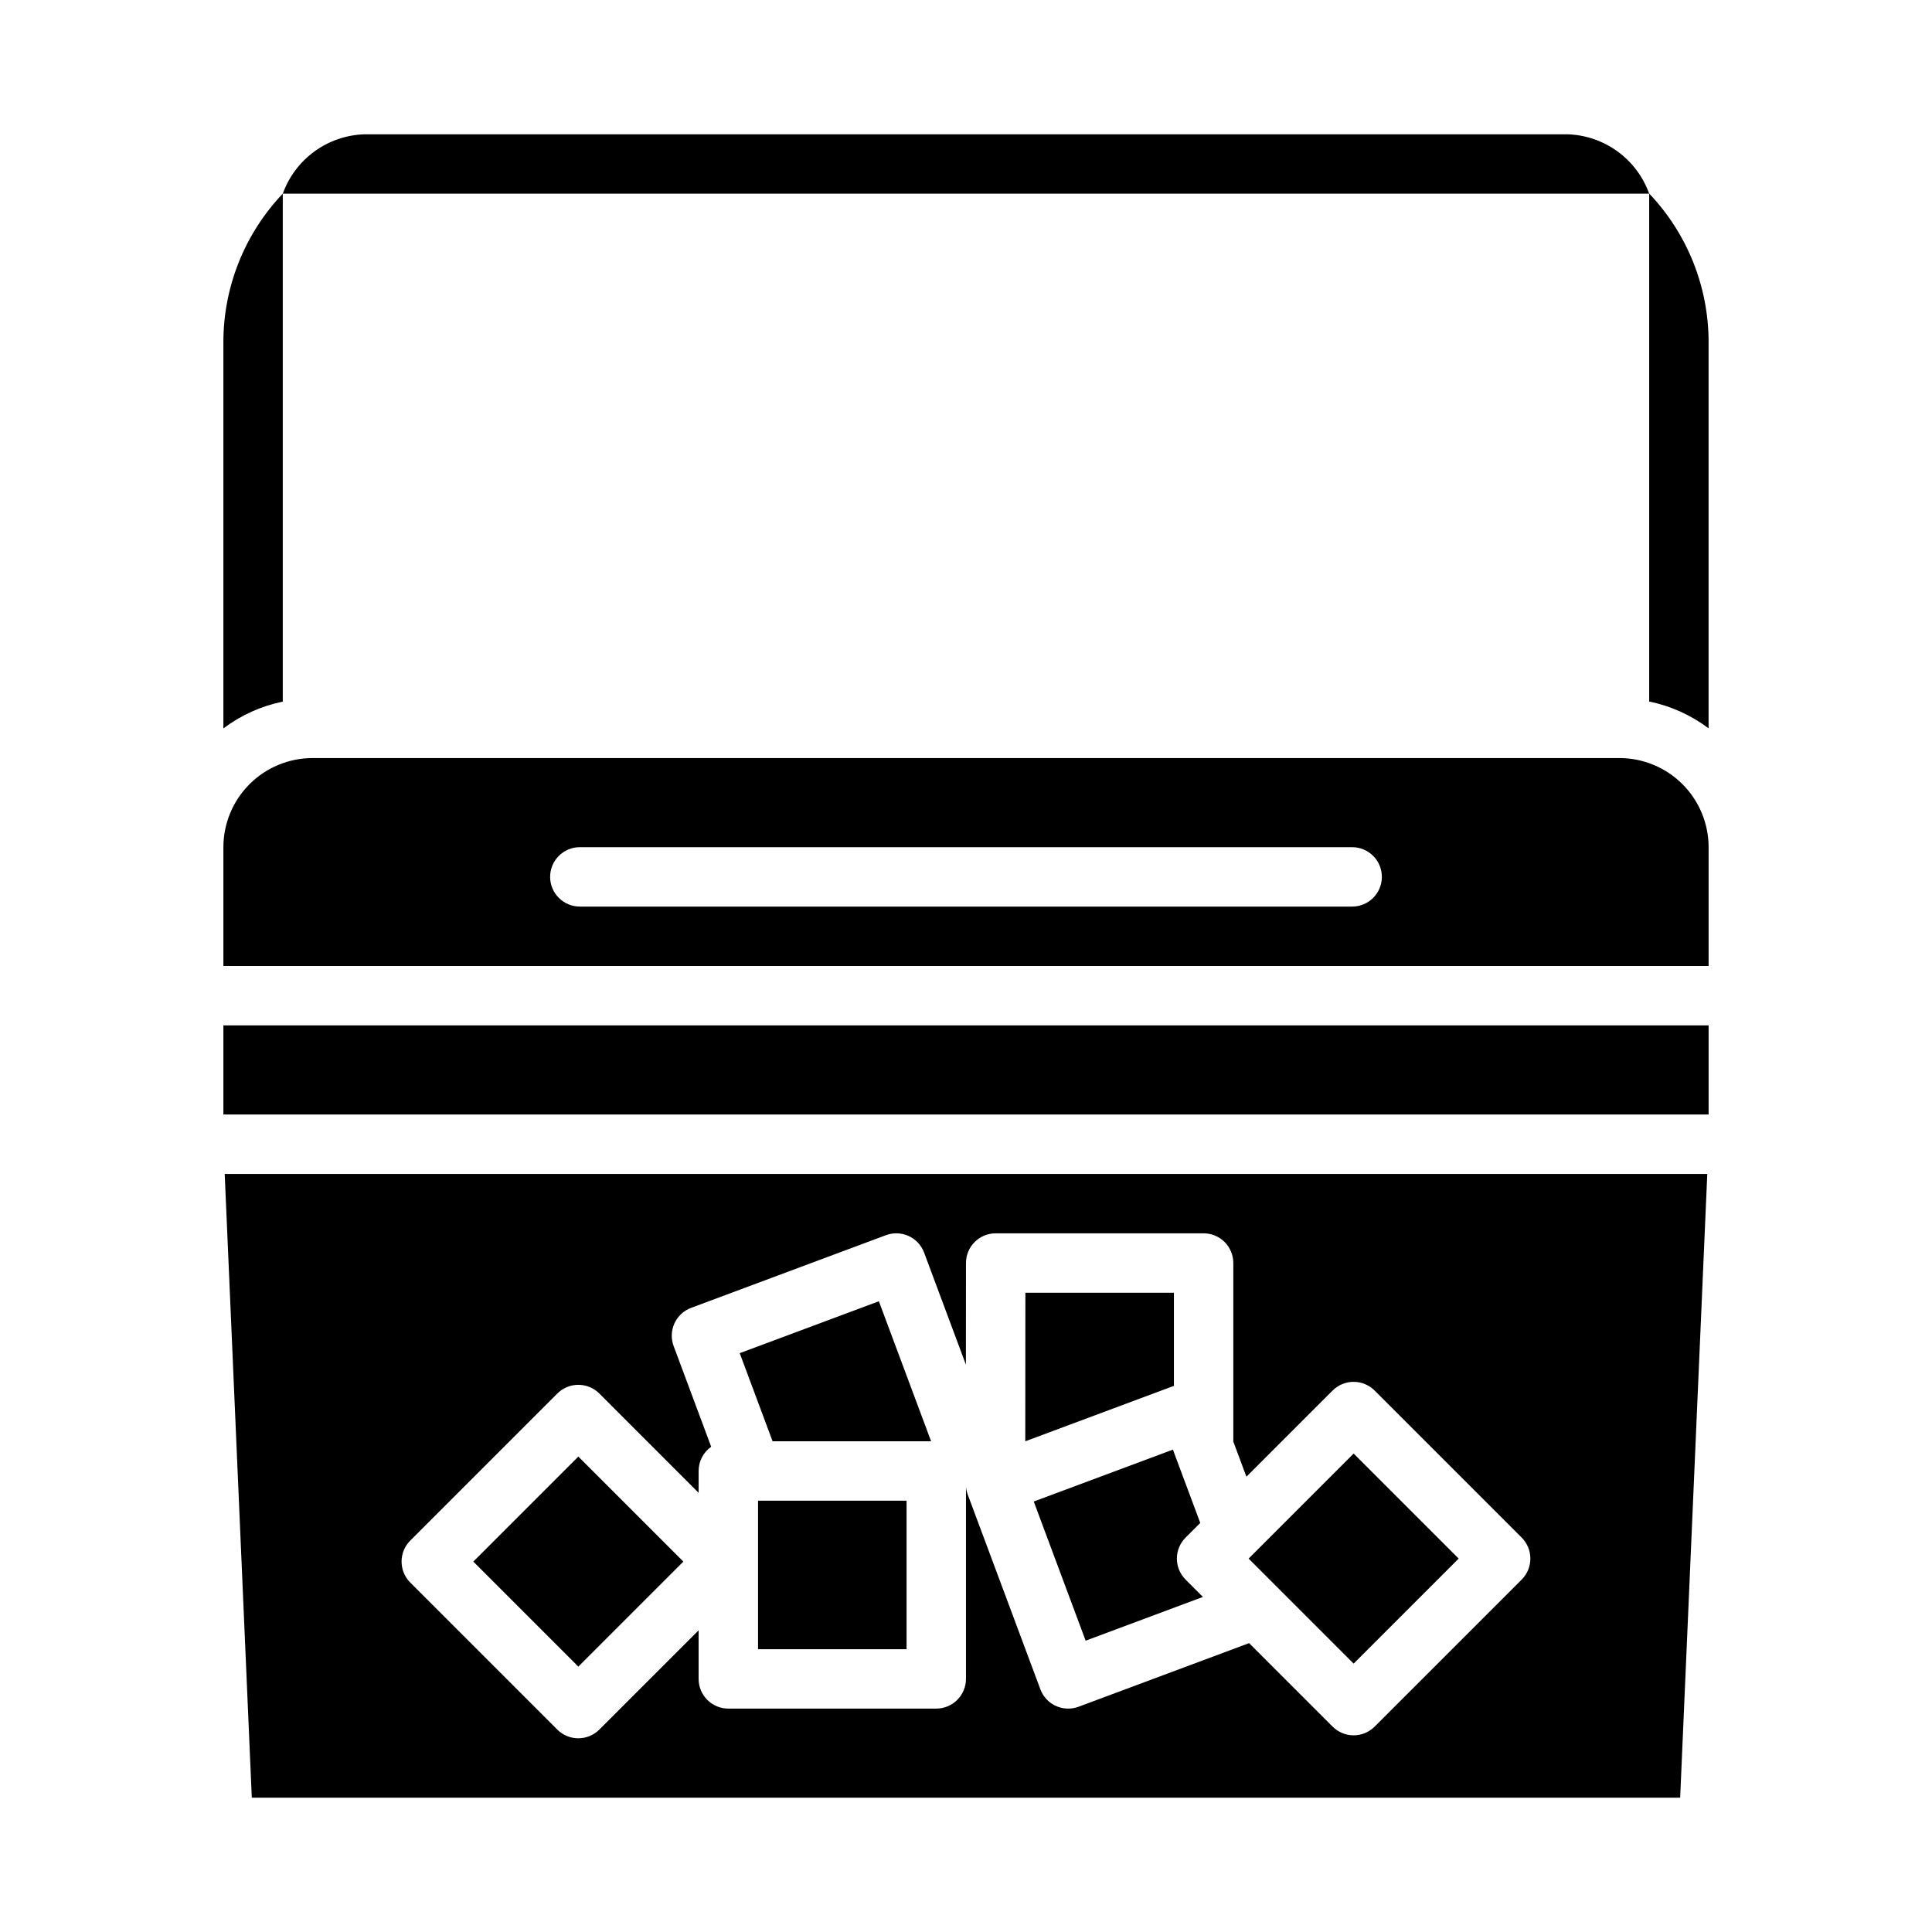
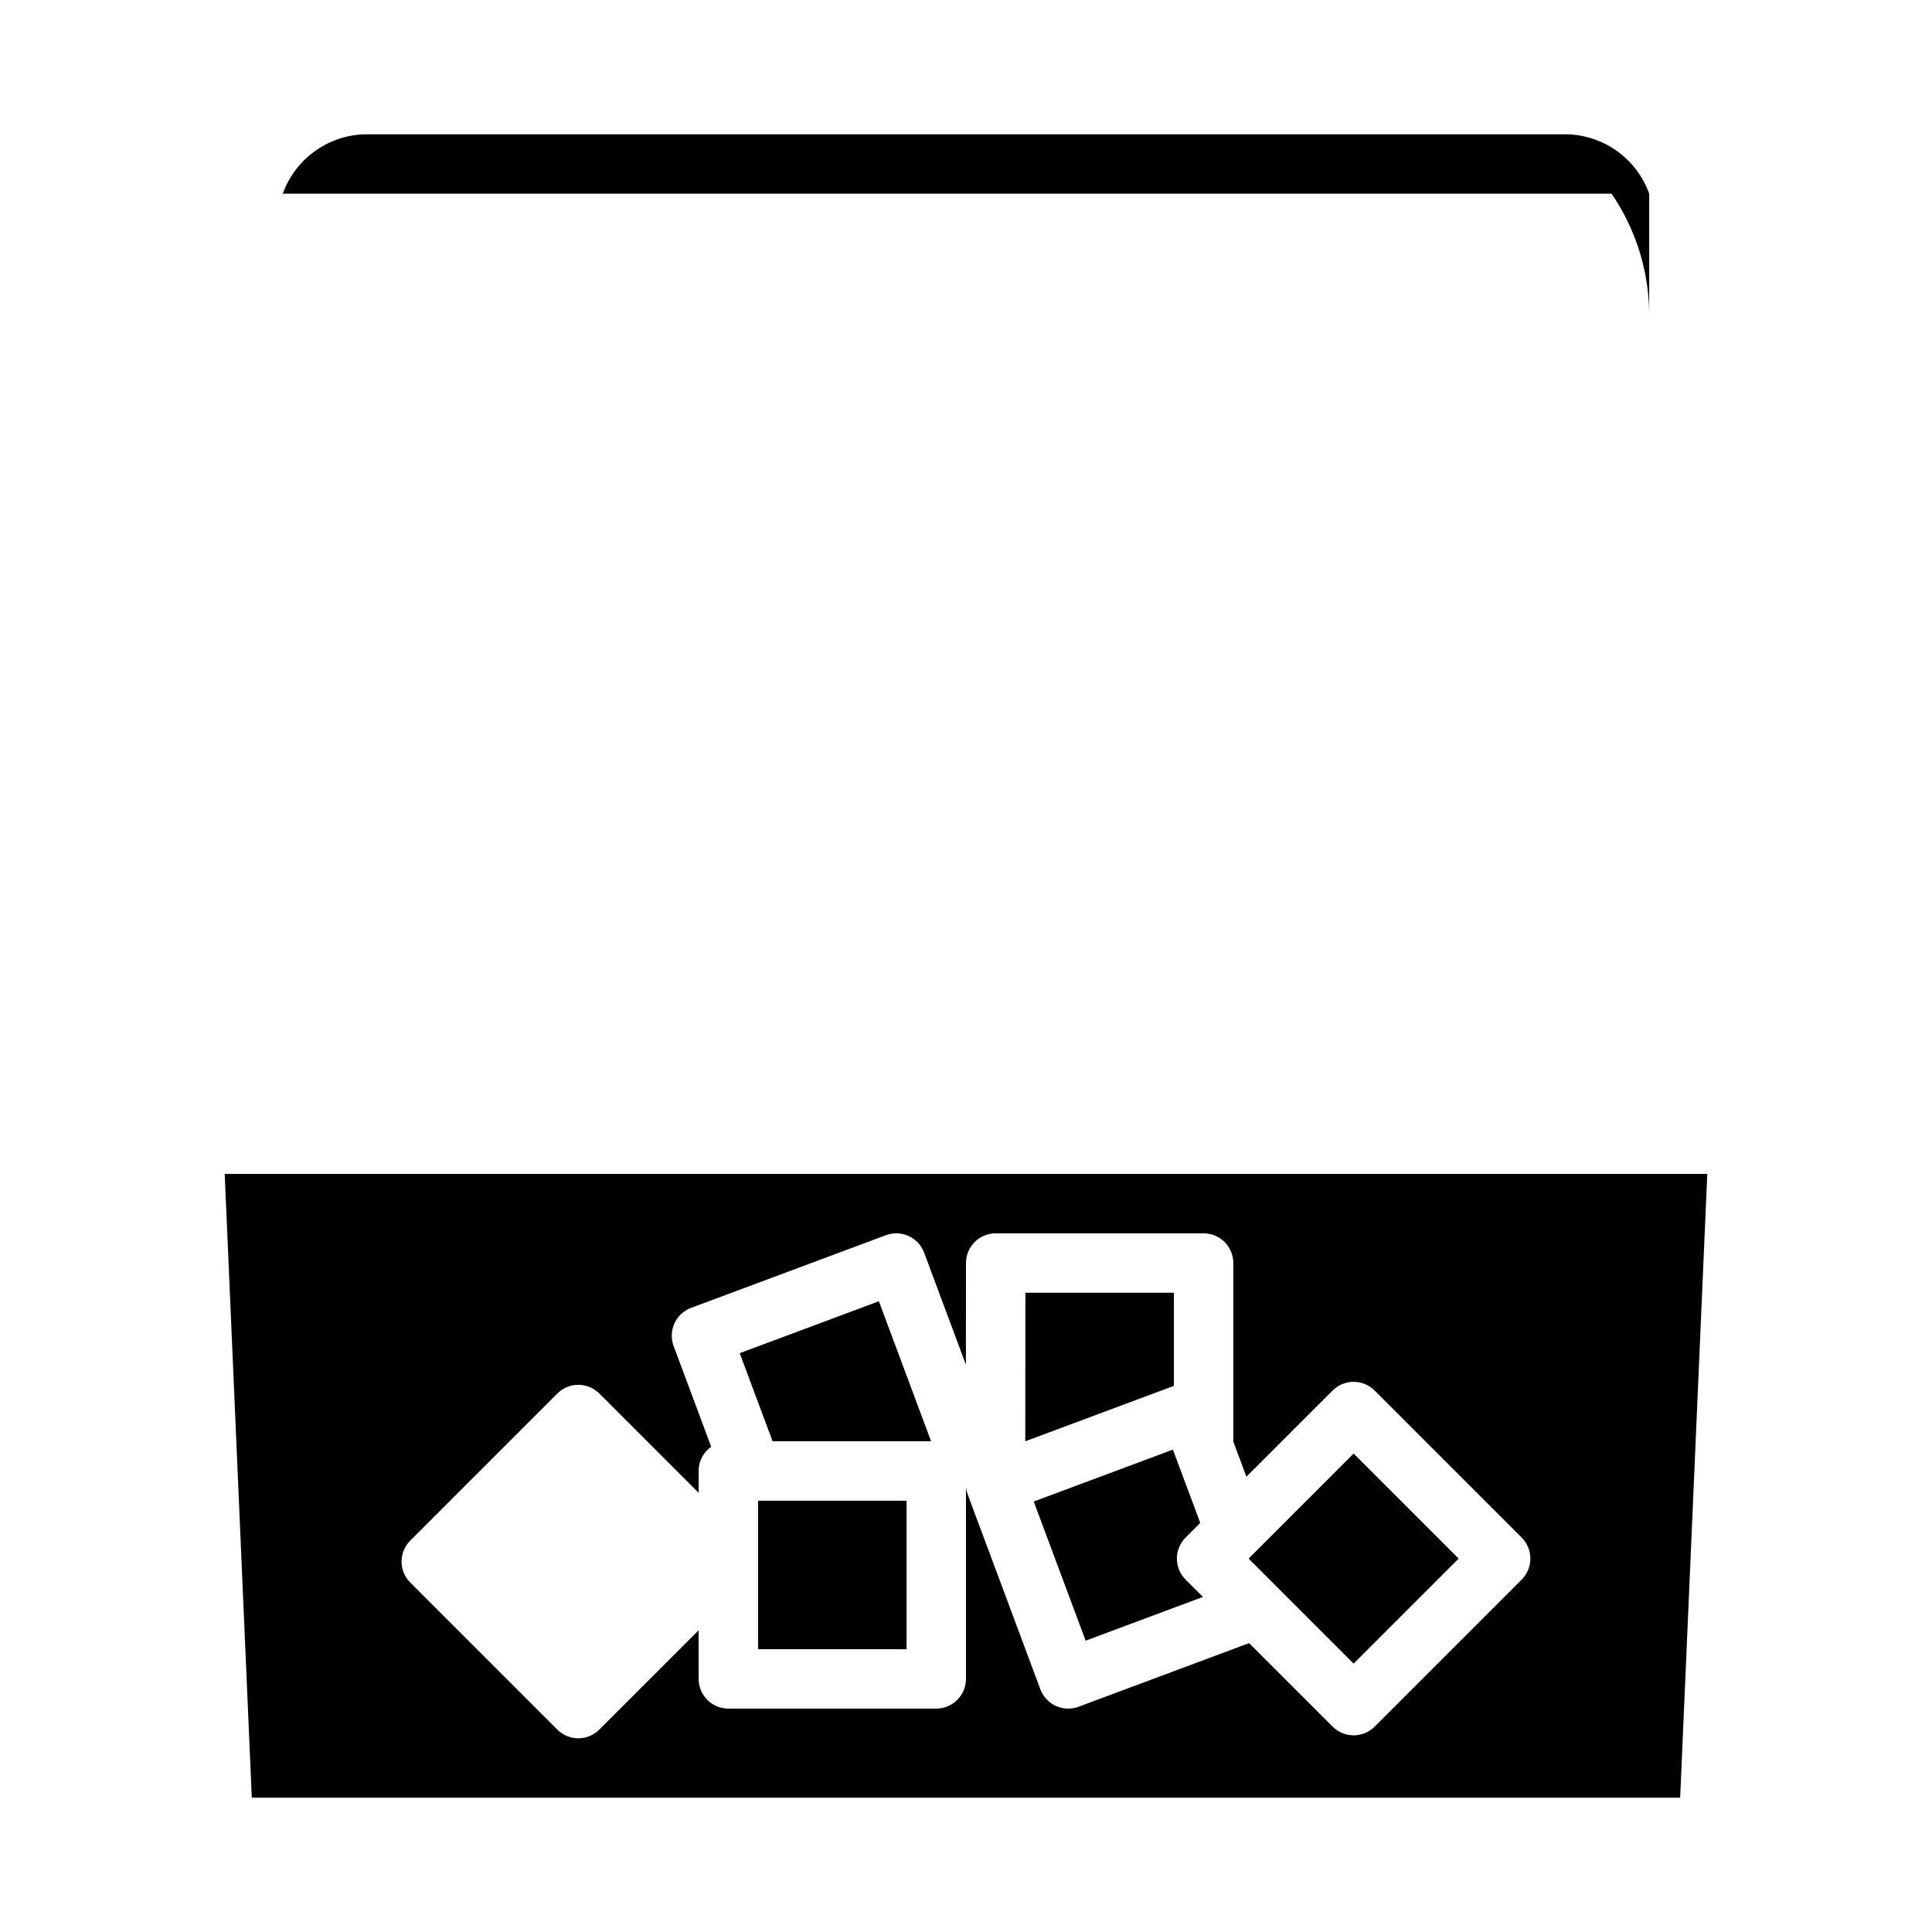
<svg xmlns="http://www.w3.org/2000/svg" fill="#000000" width="800px" height="800px" version="1.1" viewBox="144 144 512 512">
  <g>
-     <path d="m218.94 195.32v134.61c-5.711 1.172-11.09 3.598-15.742 7.106v-102.36c0.004-14.656 5.641-28.746 15.742-39.363z" />
-     <path d="m203.2 415.74h393.6v23.617h-393.6z" />
-     <path d="m596.8 368.51c-0.008-6.262-2.5-12.266-6.926-16.691-4.43-4.43-10.43-6.918-16.691-6.926h-346.37c-6.258 0.008-12.262 2.496-16.691 6.926-4.426 4.426-6.914 10.43-6.922 16.691v31.488h393.6zm-94.465 15.742h-204.67c-4.348 0-7.875-3.523-7.875-7.871 0-4.348 3.527-7.871 7.875-7.871h204.67c4.348 0 7.871 3.523 7.871 7.871 0 4.348-3.523 7.871-7.871 7.871z" />
    <path d="m474.9 557.04 27.832-27.832 27.832 27.832-27.832 27.832z" />
    <path d="m462.08 547.59-7.246-19.426-36.879 13.754 13.754 36.879 31.082-11.594-4.598-4.598h0.004c-1.477-1.477-2.309-3.477-2.309-5.566 0-2.09 0.832-4.09 2.309-5.566z" />
    <path d="m455.1 486.59h-39.363l-0.027 39.367 39.391-14.695z" />
    <path d="m210.73 620.41h378.53l7.188-165.31h-392.9zm42-68.148 38.965-38.965h0.004c1.477-1.477 3.477-2.305 5.566-2.305 2.086 0 4.09 0.828 5.566 2.305l26.312 26.32v-5.797c0-2.555 1.242-4.949 3.328-6.422l-9.949-26.676c-1.52-4.07 0.551-8.605 4.625-10.125l51.629-19.258c4.074-1.52 8.605 0.551 10.125 4.625l11.074 29.688 0.02-26.945c0-4.344 3.523-7.863 7.871-7.863h55.105c2.086 0 4.09 0.828 5.566 2.305 1.473 1.477 2.305 3.481 2.305 5.566v47.23h-0.035l3.508 9.402 22.844-22.844v0.004c1.477-1.477 3.481-2.305 5.566-2.305 2.09 0 4.09 0.828 5.566 2.305l38.969 38.969c1.477 1.477 2.305 3.477 2.305 5.566 0 2.086-0.828 4.09-2.305 5.566l-38.965 38.965h-0.004c-1.477 1.477-3.477 2.309-5.566 2.309-2.086 0-4.09-0.832-5.566-2.309l-22.129-22.129-45.195 16.859c-1.957 0.73-4.121 0.652-6.023-0.215-1.898-0.867-3.375-2.453-4.102-4.41l-19.258-51.629v-0.004c-0.242-0.652-0.398-1.34-0.457-2.035v50.91c0 2.09-0.832 4.09-2.309 5.566-1.477 1.477-3.477 2.309-5.566 2.309h-55.102c-4.348 0-7.875-3.527-7.875-7.875v-12.875l-26.316 26.316c-1.477 1.477-3.477 2.305-5.566 2.305-2.086 0-4.09-0.828-5.566-2.305l-38.965-38.965v-0.004c-3.074-3.074-3.074-8.059 0-11.129z" />
    <path d="m559.43 179.59c-0.207-0.008-318.65-0.008-318.86 0-4.769 0.152-9.379 1.734-13.234 4.539-3.859 2.809-6.781 6.707-8.395 11.195h362.11c-1.613-4.488-4.535-8.387-8.391-11.195-3.859-2.805-8.469-4.387-13.234-4.539z" />
    <path d="m344.89 541.7h39.359v39.359h-39.359z" />
-     <path d="m269.43 557.84 27.832-27.832 27.832 27.832-27.832 27.832z" />
    <path d="m390.75 525.95-13.84-37.105-36.875 13.758 8.707 23.348z" />
-     <path d="m581.05 195.3v134.61c5.711 1.172 11.09 3.598 15.746 7.106v-102.36c-0.004-14.656-5.641-28.746-15.746-39.363z" />
+     <path d="m581.05 195.3v134.61v-102.36c-0.004-14.656-5.641-28.746-15.746-39.363z" />
  </g>
</svg>